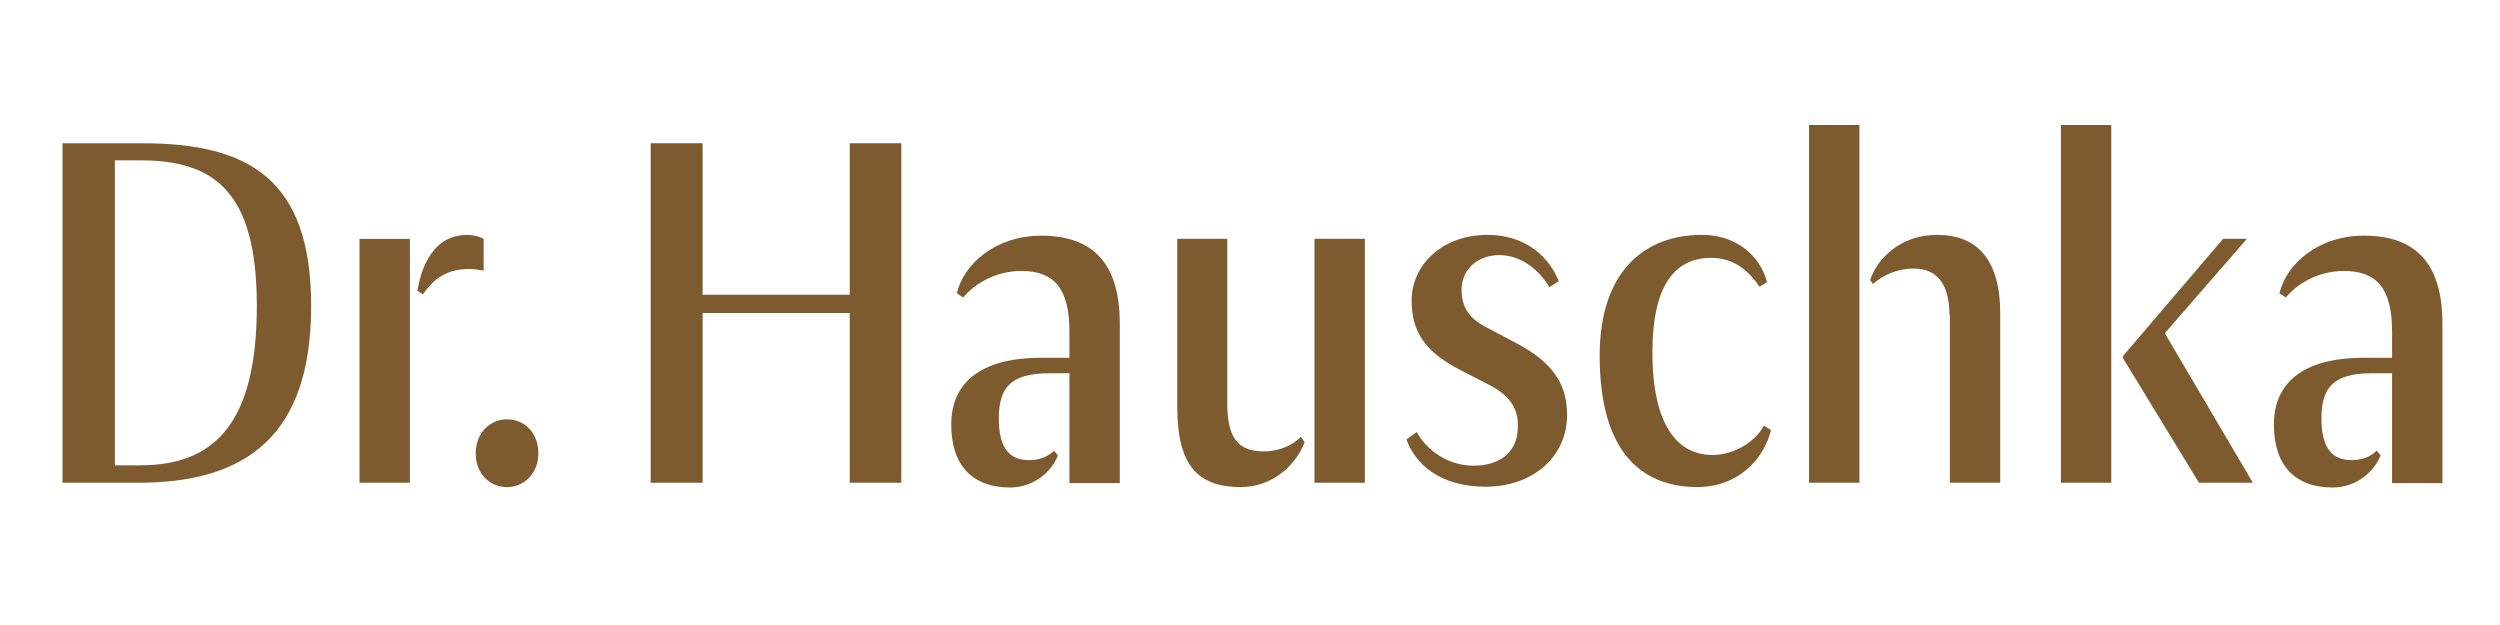
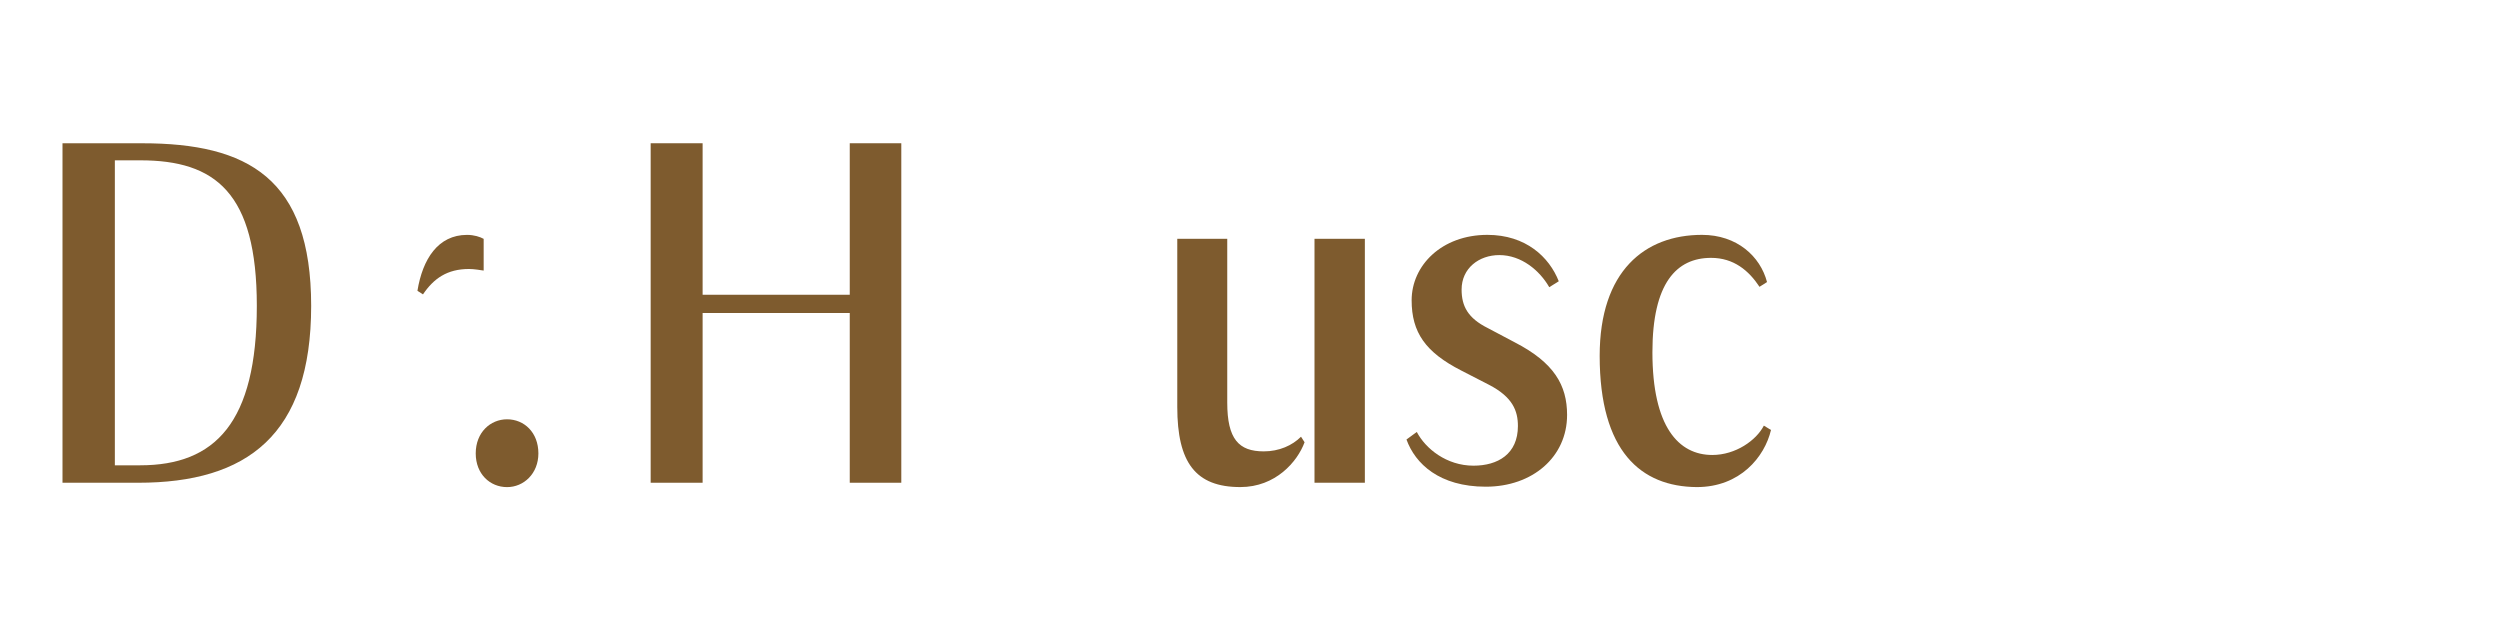
<svg xmlns="http://www.w3.org/2000/svg" width="200" height="50" viewBox="0 0 200 50" fill="none">
  <path d="M9.188 12.826V37.224H11.219C17.215 37.224 20.546 33.797 20.546 24.47C20.546 15.396 17.215 12.826 11.219 12.826H9.188ZM5.032 11.462H11.377C19.817 11.462 24.893 14.254 24.893 24.47C24.893 34.813 19.753 38.62 11.06 38.62H5V11.462H5.032Z" fill="#7E5B2E" />
-   <path d="M33.395 23.264C33.807 20.726 35.045 18.791 37.361 18.791C37.932 18.791 38.408 18.949 38.693 19.108V21.646C38.471 21.614 37.932 21.519 37.519 21.519C35.774 21.519 34.696 22.281 33.839 23.55L33.395 23.264ZM28.763 19.108H32.792V38.62H28.763V19.108Z" fill="#7E5B2E" />
+   <path d="M33.395 23.264C33.807 20.726 35.045 18.791 37.361 18.791C37.932 18.791 38.408 18.949 38.693 19.108V21.646C38.471 21.614 37.932 21.519 37.519 21.519C35.774 21.519 34.696 22.281 33.839 23.55L33.395 23.264ZM28.763 19.108V38.62H28.763V19.108Z" fill="#7E5B2E" />
  <path d="M40.565 33.544C41.929 33.544 43.071 34.591 43.071 36.273C43.071 37.891 41.897 38.969 40.565 38.969C39.2 38.969 38.058 37.922 38.058 36.273C38.058 34.591 39.232 33.544 40.565 33.544Z" fill="#7E5B2E" />
  <path d="M52.053 11.46H56.209V23.58H67.98V11.46H72.104V38.619H67.98V25.04H56.209V38.619H52.053V11.46Z" fill="#7E5B2E" />
-   <path d="M83.269 28.625H85.554V26.5C85.554 23.073 84.316 21.677 81.715 21.677C79.653 21.677 77.971 22.692 77.051 23.803L76.543 23.454C77.114 21.106 79.653 18.854 83.301 18.854C87.616 18.854 89.583 21.265 89.583 25.897V38.651H85.554V29.863H83.936C80.858 29.863 79.906 31.005 79.906 33.48C79.906 35.986 80.858 36.811 82.349 36.811C83.238 36.811 83.936 36.462 84.316 36.05L84.634 36.43C84.158 37.699 82.73 39 80.795 39C77.844 39 76.099 37.287 76.099 33.956C76.099 30.751 78.288 28.625 83.269 28.625Z" fill="#7E5B2E" />
  <path d="M105.16 19.105H109.189V38.617H105.16V19.105ZM94.15 19.105H98.18V32.208C98.18 35.127 99.1 36.11 101.099 36.11C102.336 36.11 103.383 35.635 104.081 34.937L104.366 35.381C103.795 36.935 102.05 38.966 99.227 38.966C95.642 38.966 94.182 36.999 94.182 32.557V19.105H94.15Z" fill="#7E5B2E" />
  <path d="M113.343 34.557C114.041 35.89 115.722 37.254 117.88 37.254C119.815 37.254 121.433 36.334 121.433 34.081C121.433 32.876 121.021 31.765 119.117 30.782L116.896 29.64C114.041 28.18 112.931 26.594 112.931 24.024C112.931 21.232 115.342 18.789 118.99 18.789C122.068 18.789 123.94 20.566 124.701 22.501L123.94 22.977C123.178 21.645 121.719 20.407 119.942 20.407C118.324 20.407 116.928 21.454 116.928 23.167C116.928 24.5 117.436 25.452 119.022 26.245L121.18 27.387C124.321 29.005 125.367 30.814 125.367 33.193C125.367 36.556 122.607 38.936 118.863 38.936C115.151 38.936 113.216 37.096 112.518 35.16L113.343 34.557Z" fill="#7E5B2E" />
  <path d="M127.974 28.466C127.974 21.676 131.591 18.789 136.159 18.789C138.951 18.789 140.823 20.502 141.362 22.565L140.76 22.945C139.903 21.645 138.697 20.629 136.889 20.629C134.129 20.629 132.193 22.628 132.193 28.18C132.193 34.145 134.287 36.398 136.984 36.398C138.856 36.398 140.506 35.224 141.109 34.05L141.68 34.399C141.172 36.556 139.205 38.967 135.747 38.967C131.273 38.936 127.974 36.112 127.974 28.466Z" fill="#7E5B2E" />
-   <path d="M155.956 25.197C155.956 22.723 154.941 21.485 153.132 21.485C151.736 21.485 150.626 22.024 149.833 22.723L149.611 22.405C150.118 20.819 151.927 18.788 154.972 18.788C158.145 18.788 160.017 20.755 160.017 25.039V38.618H155.988V25.197H155.956ZM144.725 10H148.754V38.618H144.725V10Z" fill="#7E5B2E" />
-   <path d="M169.854 28.465L177.849 19.106H179.753L173.185 26.657L180.228 38.618H175.914L169.822 28.624V28.465H169.854ZM164.873 10H168.902V38.618H164.873V10Z" fill="#7E5B2E" />
-   <path d="M189.08 28.624H191.365V26.498C191.365 23.072 190.127 21.676 187.526 21.676C185.464 21.676 183.782 22.691 182.862 23.802L182.354 23.453C182.925 21.105 185.464 18.852 189.112 18.852C193.427 18.852 195.394 21.263 195.394 25.895V38.65H191.365V29.861H189.747C186.669 29.861 185.717 31.003 185.717 33.478C185.717 35.985 186.669 36.809 188.16 36.809C189.049 36.809 189.747 36.461 190.127 36.048L190.445 36.429C189.969 37.698 188.541 38.999 186.606 38.999C183.655 38.999 181.91 37.285 181.91 33.954C181.91 30.75 184.099 28.624 189.08 28.624Z" fill="#7E5B2E" />
</svg>